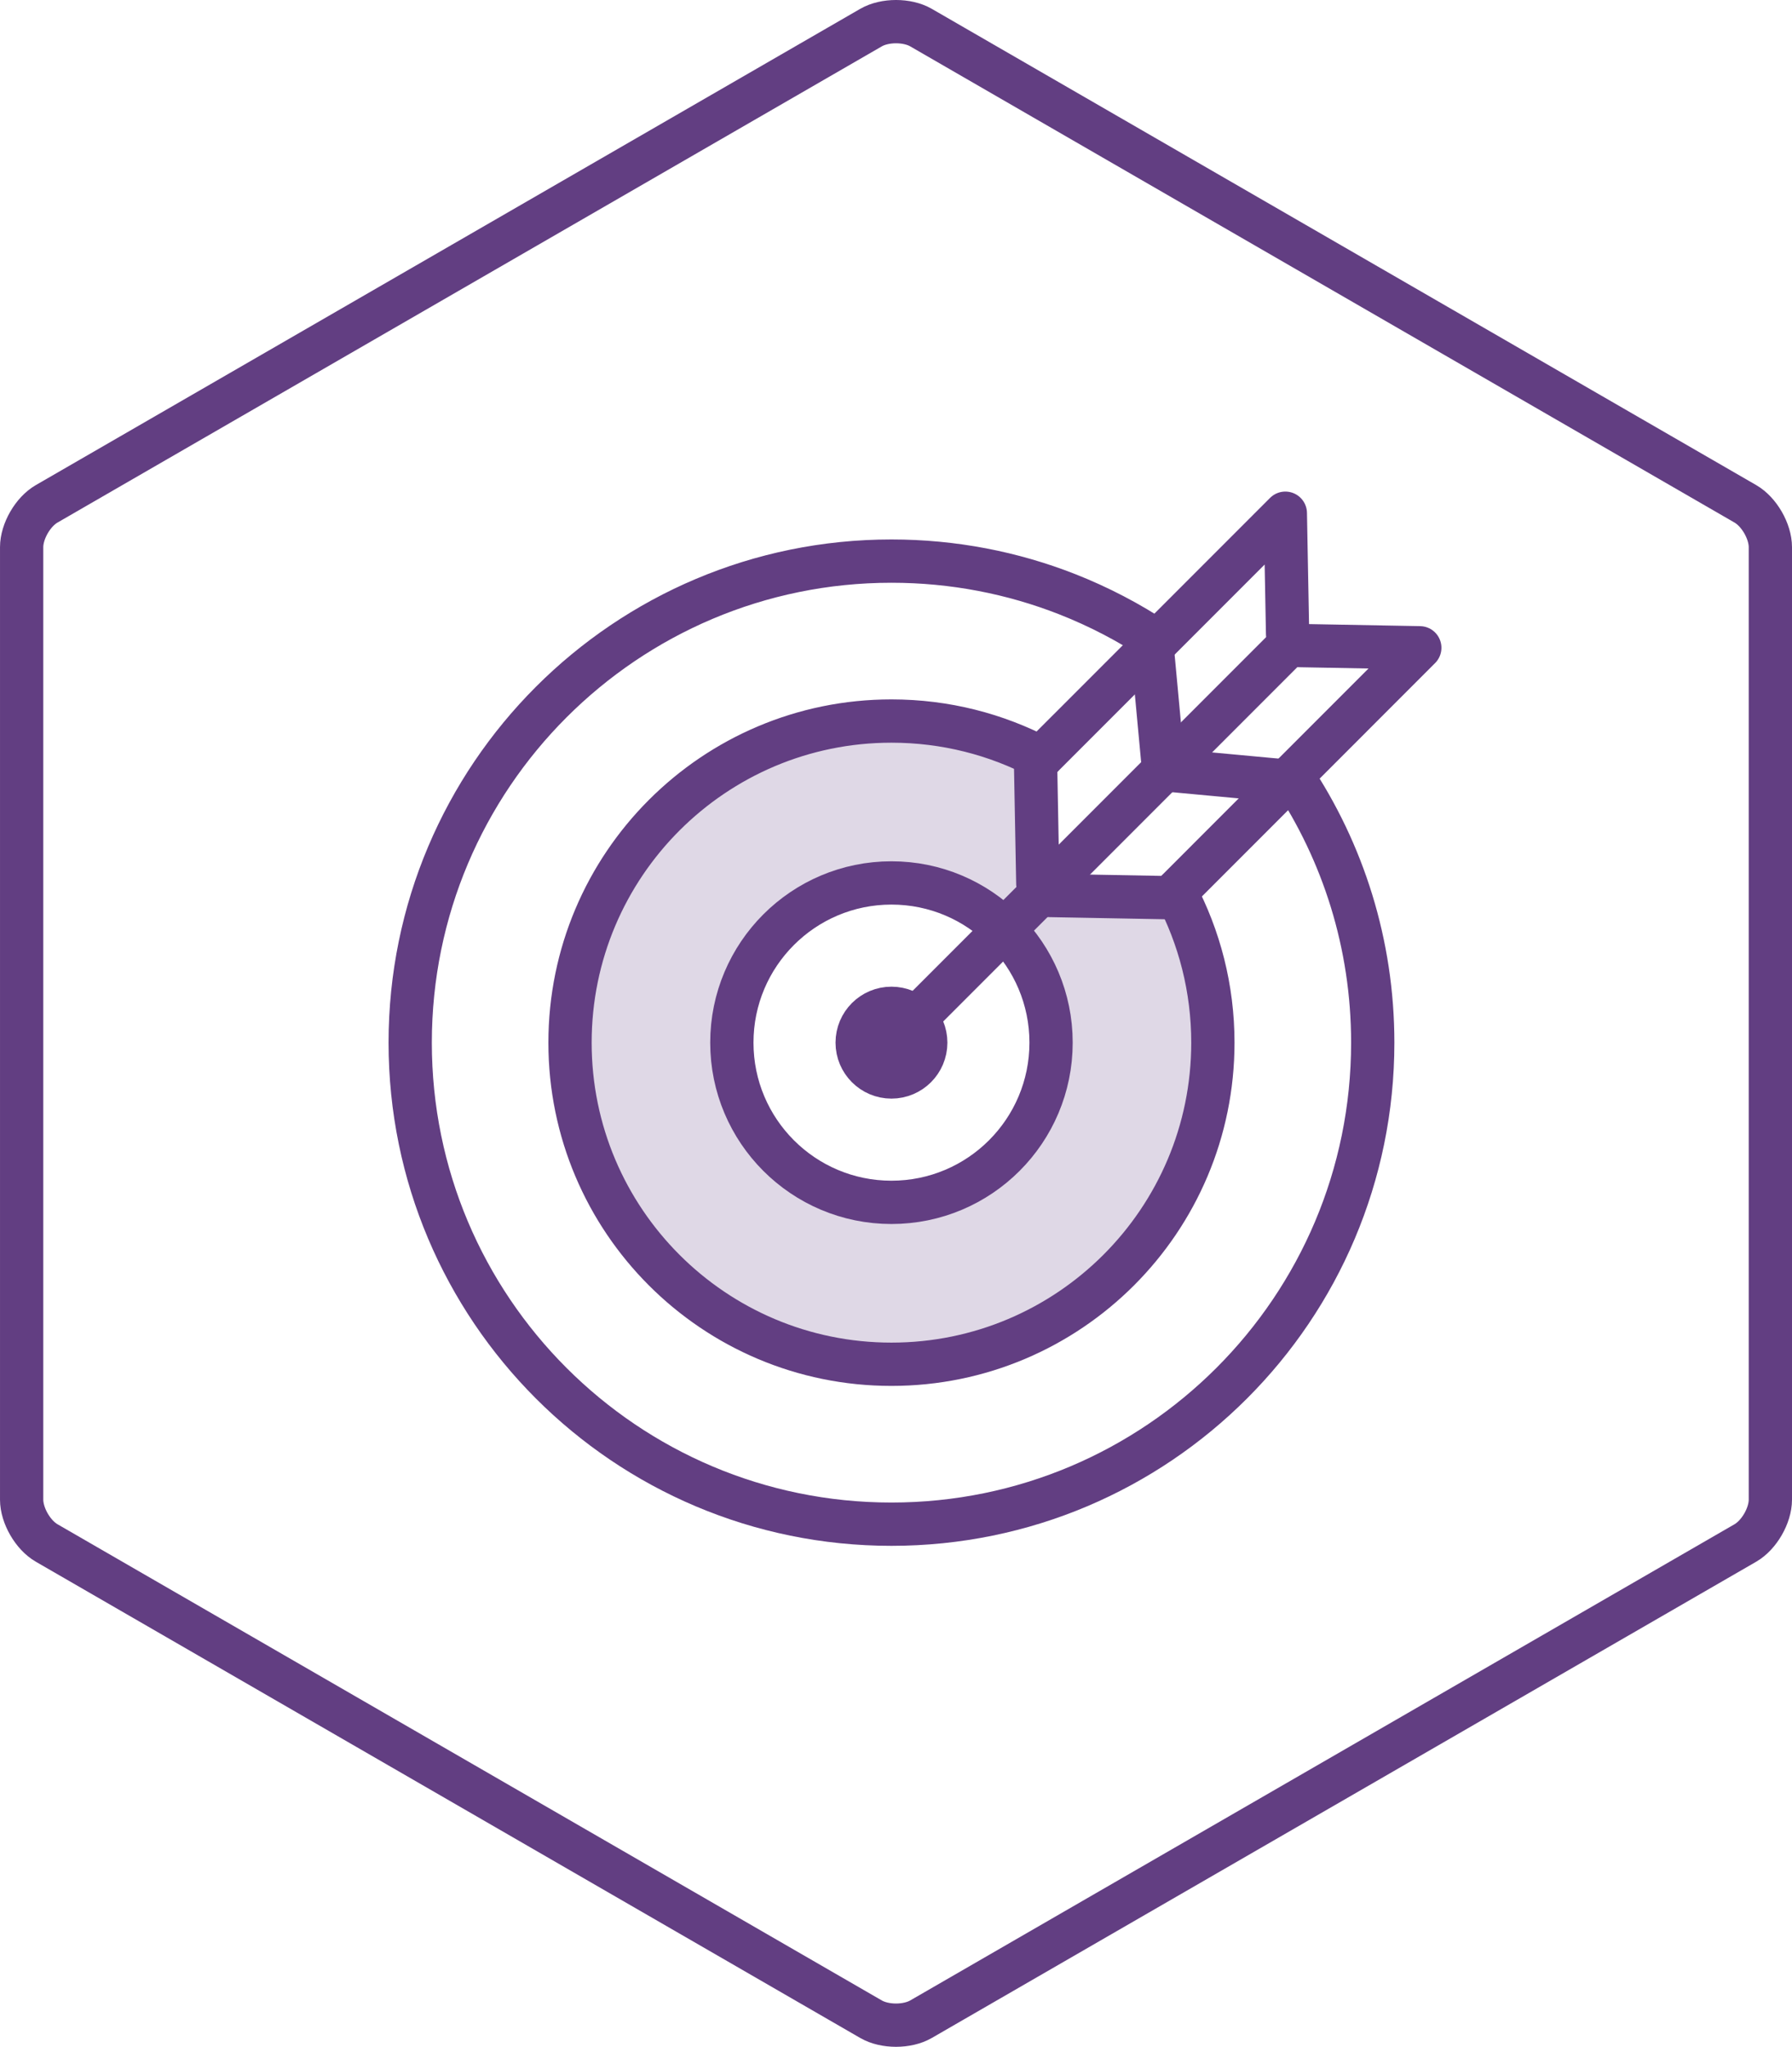
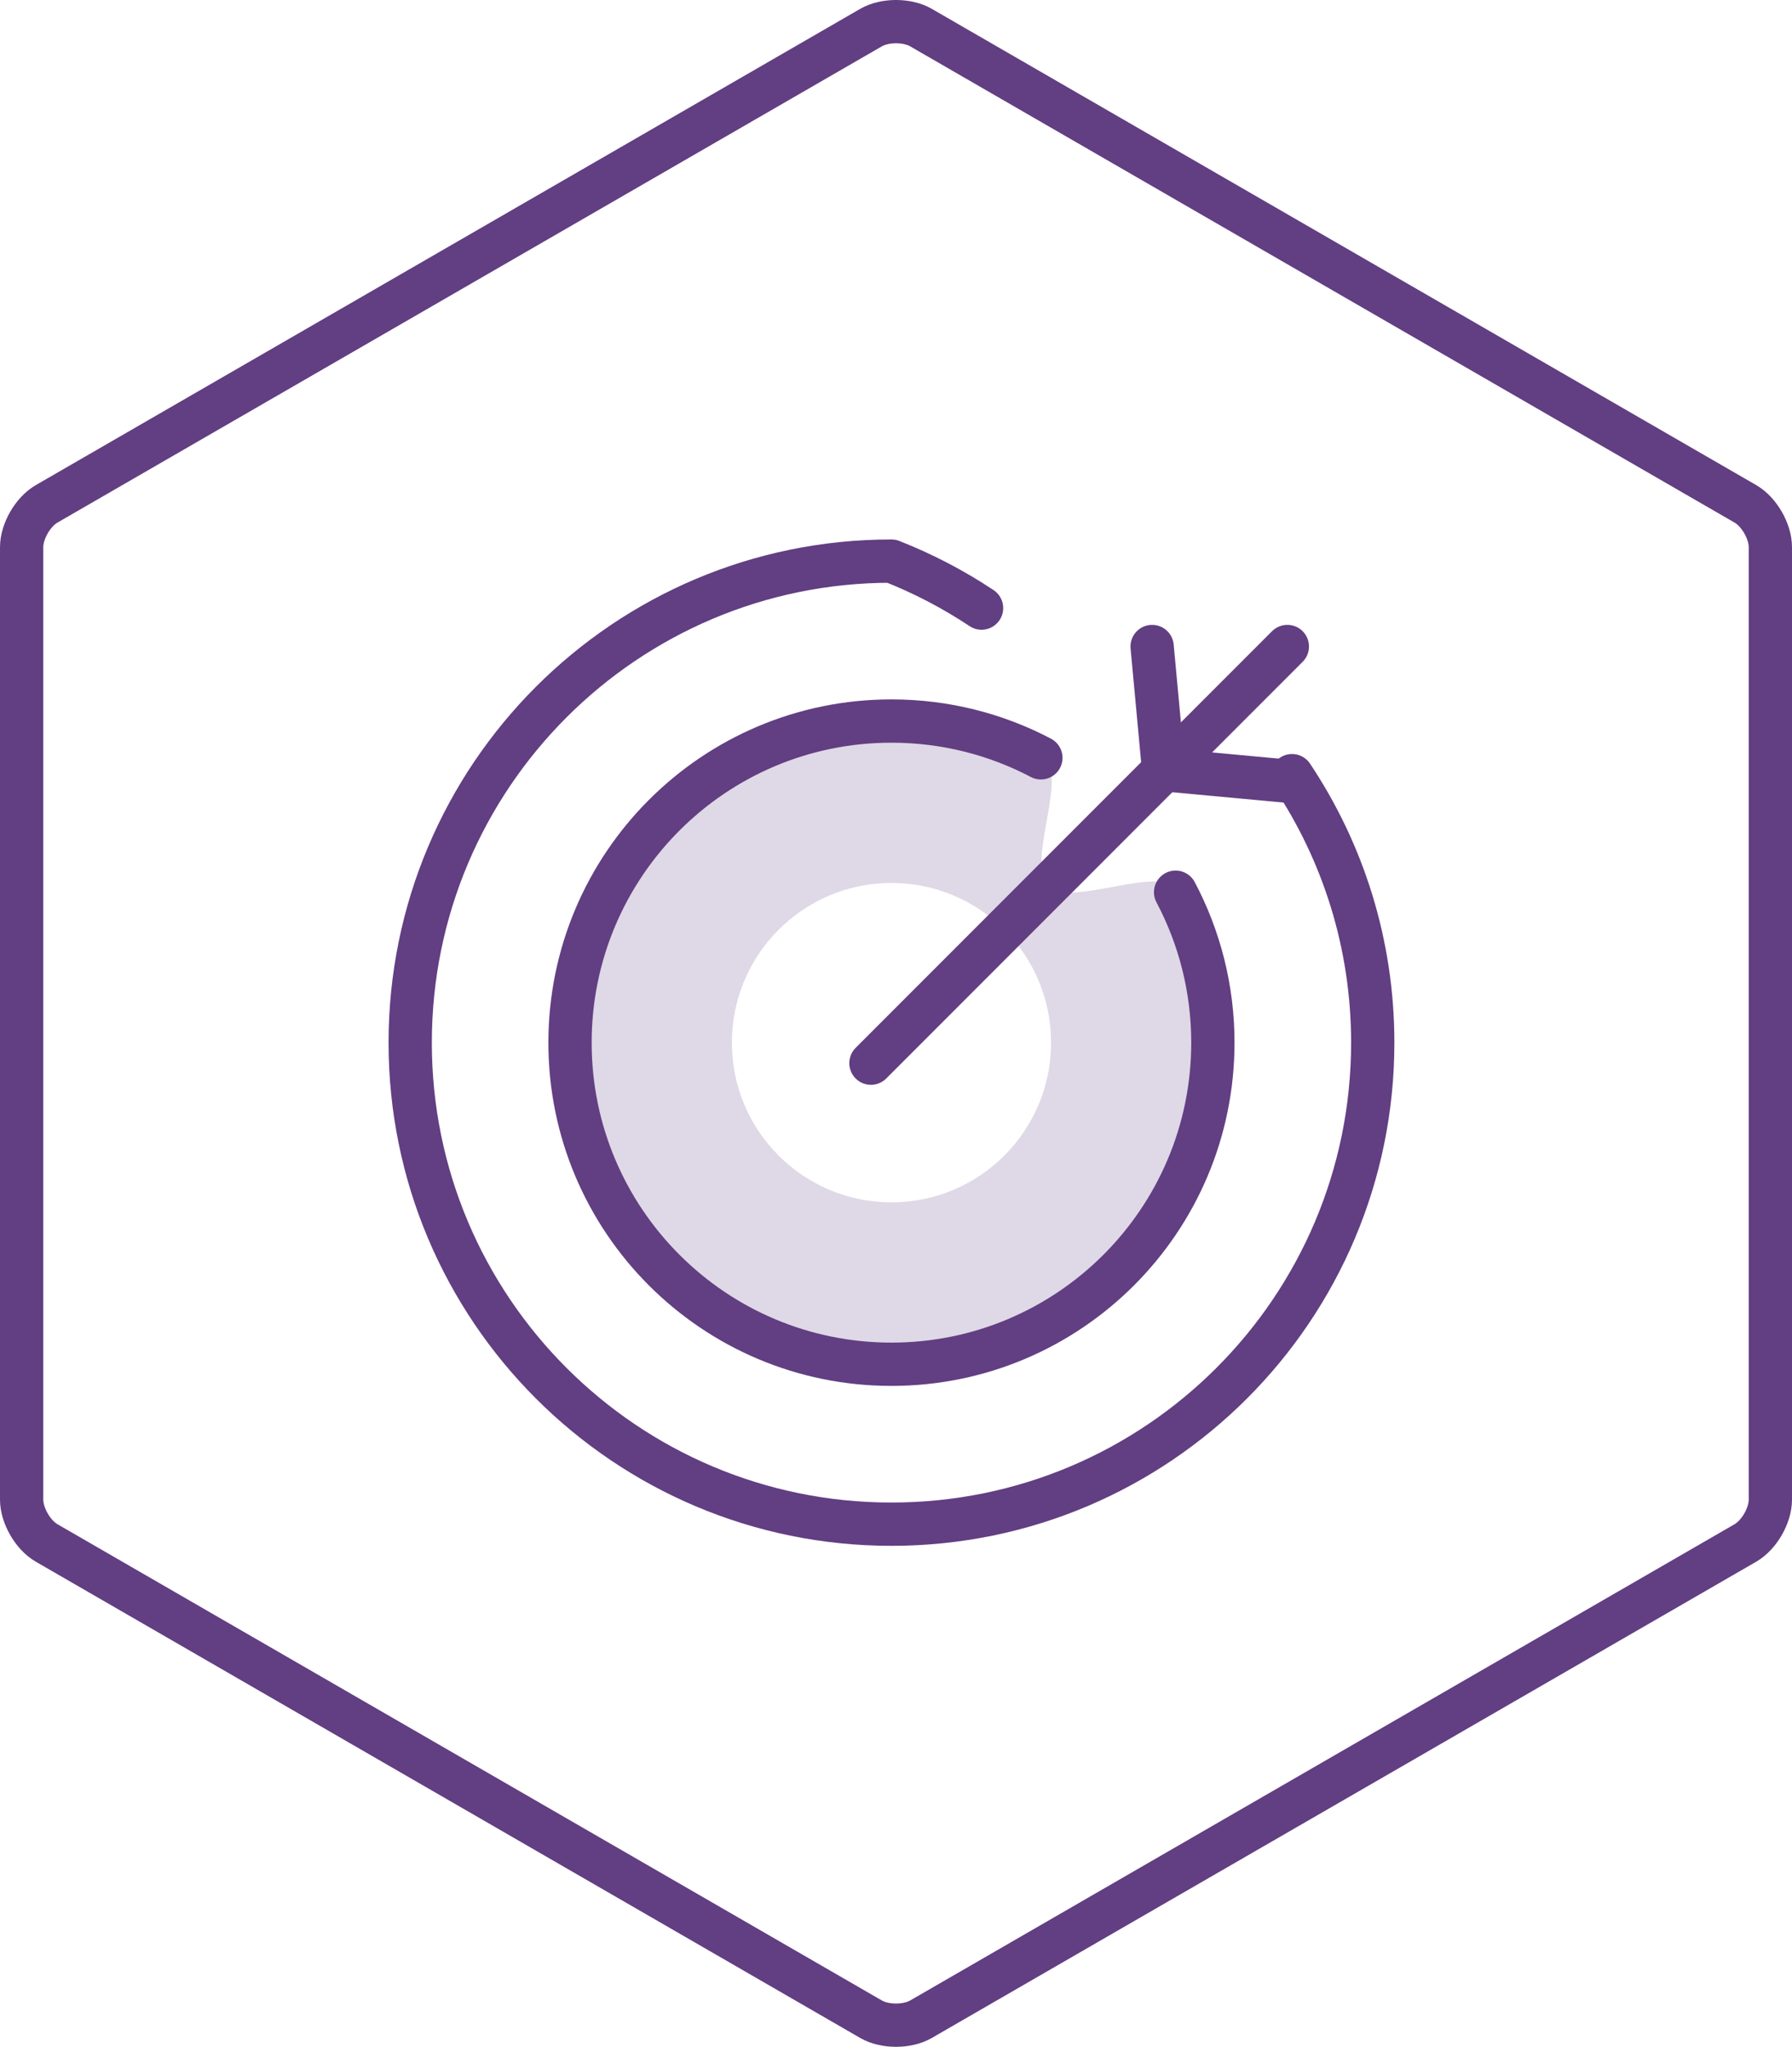
<svg xmlns="http://www.w3.org/2000/svg" version="1.1" id="Layer_1" x="0px" y="0px" width="124.244px" height="141.824px" viewBox="0 0 124.244 141.824" enable-background="new 0 0 124.244 141.824" xml:space="preserve">
  <g>
-     <circle fill="none" stroke="#623E82" stroke-width="3" stroke-linecap="round" stroke-linejoin="round" cx="61.807" cy="72.245" r="2.378" />
    <path opacity="0.2" fill="#623E82" enable-background="new    " d="M61.866,49.843c-12.34,0-22.344,10.003-22.344,22.343   c0,12.34,10.003,22.345,22.344,22.345c12.34,0,22.343-10.003,22.343-22.345c0-3.769-0.935-7.32-2.583-10.435   c-1.049-1.982-7.387,1.212-8.959-0.36c-1.593-1.594,1.574-7.948-0.439-9.004C69.131,50.762,65.606,49.843,61.866,49.843z    M61.808,83.311c-6.113,0-11.066-4.953-11.066-11.065S55.696,61.18,61.808,61.18c6.111,0,11.066,4.954,11.066,11.065   C72.874,78.357,67.918,83.311,61.808,83.311z" />
-     <circle fill="none" stroke="#623E82" stroke-width="3" stroke-linecap="round" stroke-linejoin="round" cx="61.807" cy="72.245" r="11.066" />
    <path fill="none" stroke="#623E82" stroke-width="3" stroke-linecap="round" stroke-linejoin="round" d="M81.507,61.821   c1.649,3.11,2.585,6.66,2.585,10.425c0,12.307-9.979,22.284-22.287,22.284s-22.284-9.978-22.284-22.284   c0-12.308,9.977-22.285,22.284-22.285c3.742,0,7.268,0.921,10.362,2.549" />
-     <path fill="none" stroke="#623E82" stroke-width="3" stroke-linecap="round" stroke-linejoin="round" d="M89.58,53.746   c3.535,5.295,5.596,11.657,5.596,18.501c0,18.426-14.942,33.364-33.371,33.364c-18.426,0-33.365-14.938-33.365-33.364   c0-18.429,14.939-33.368,33.365-33.368c4.301,0,8.413,0.813,12.188,2.295c2.206,0.867,4.299,1.962,6.249,3.256" />
+     <path fill="none" stroke="#623E82" stroke-width="3" stroke-linecap="round" stroke-linejoin="round" d="M89.58,53.746   c3.535,5.295,5.596,11.657,5.596,18.501c0,18.426-14.942,33.364-33.371,33.364c-18.426,0-33.365-14.938-33.365-33.364   c0-18.429,14.939-33.368,33.365-33.368c2.206,0.867,4.299,1.962,6.249,3.256" />
    <line fill="none" stroke="#623E82" stroke-width="3" stroke-linecap="round" stroke-linejoin="round" x1="60.385" y1="73.667" x2="89.255" y2="44.797" />
    <line fill="none" stroke="#623E82" stroke-width="3" stroke-linecap="round" stroke-linejoin="round" x1="79.88" y1="44.797" x2="80.604" y2="52.588" />
-     <polygon fill="none" stroke="#623E82" stroke-width="3" stroke-linecap="round" stroke-linejoin="round" points="90.083,44.732    98.438,44.885 81.124,62.202 72.767,62.048 71.954,61.237 71.798,52.877 80.243,44.434 89.116,35.561 89.271,43.92  " />
    <line fill="none" stroke="#623E82" stroke-width="3" stroke-linecap="round" stroke-linejoin="round" x1="89.205" y1="54.122" x2="81.414" y2="53.399" />
    <g>
      <path fill="none" stroke="#623E82" stroke-width="3" stroke-linecap="round" stroke-linejoin="round" stroke-miterlimit="10" d="    M122.744,103.912c0,1.1-0.779,2.449-1.731,3l-57.158,33c-0.953,0.55-2.512,0.55-3.464,0l-57.158-33    c-0.953-0.551-1.732-1.9-1.732-3v-66c0-1.1,0.779-2.45,1.732-3l57.158-33c0.953-0.55,2.511-0.55,3.464,0l57.158,33    c0.952,0.55,1.731,1.9,1.731,3V103.912z" />
    </g>
  </g>
</svg>